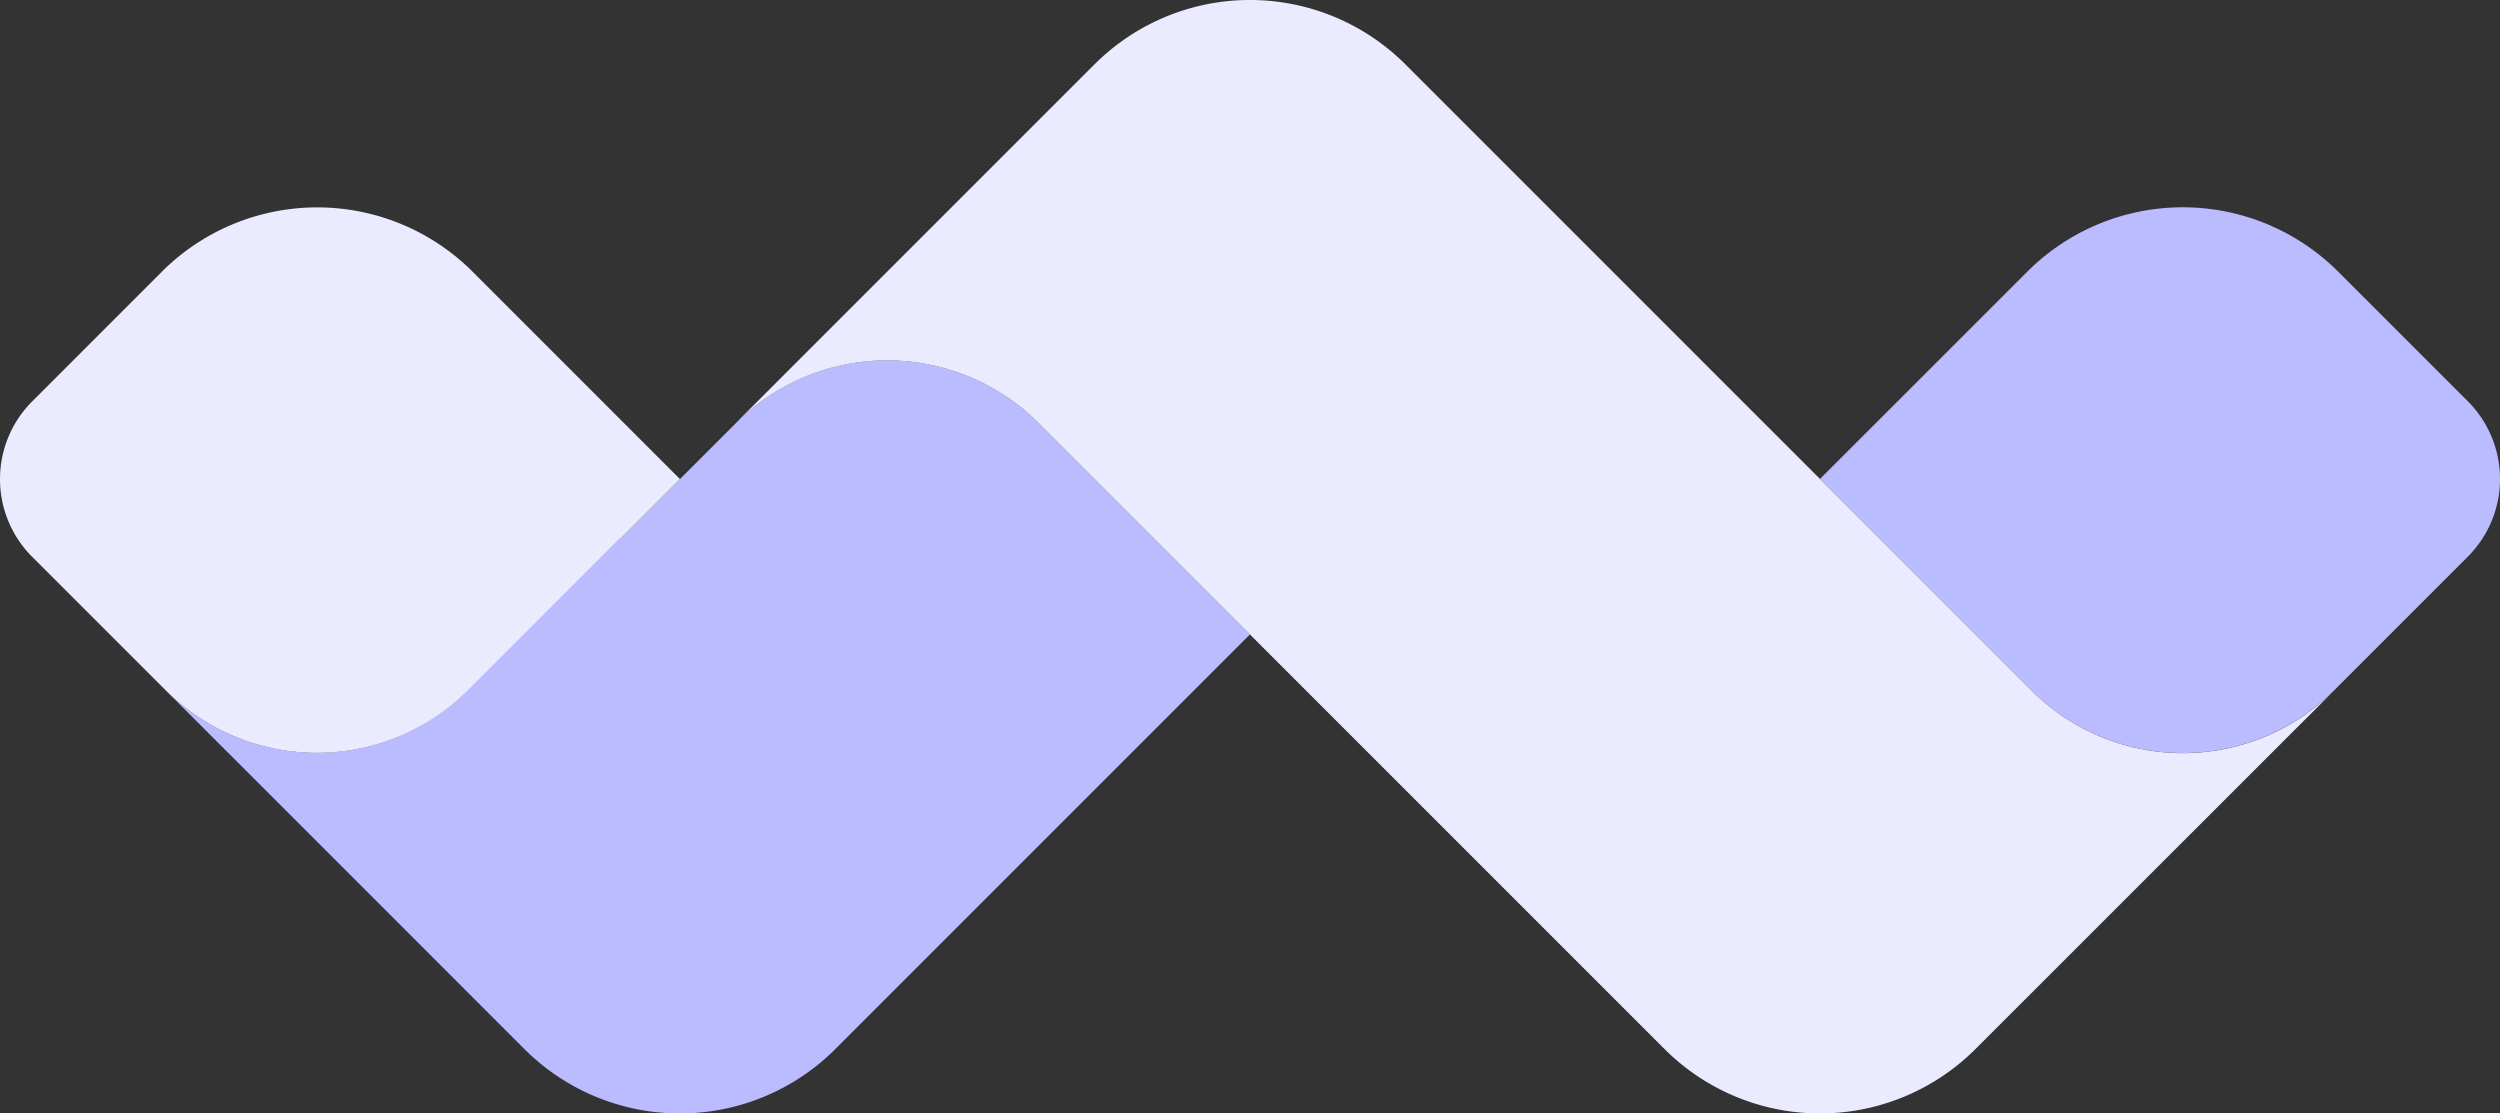
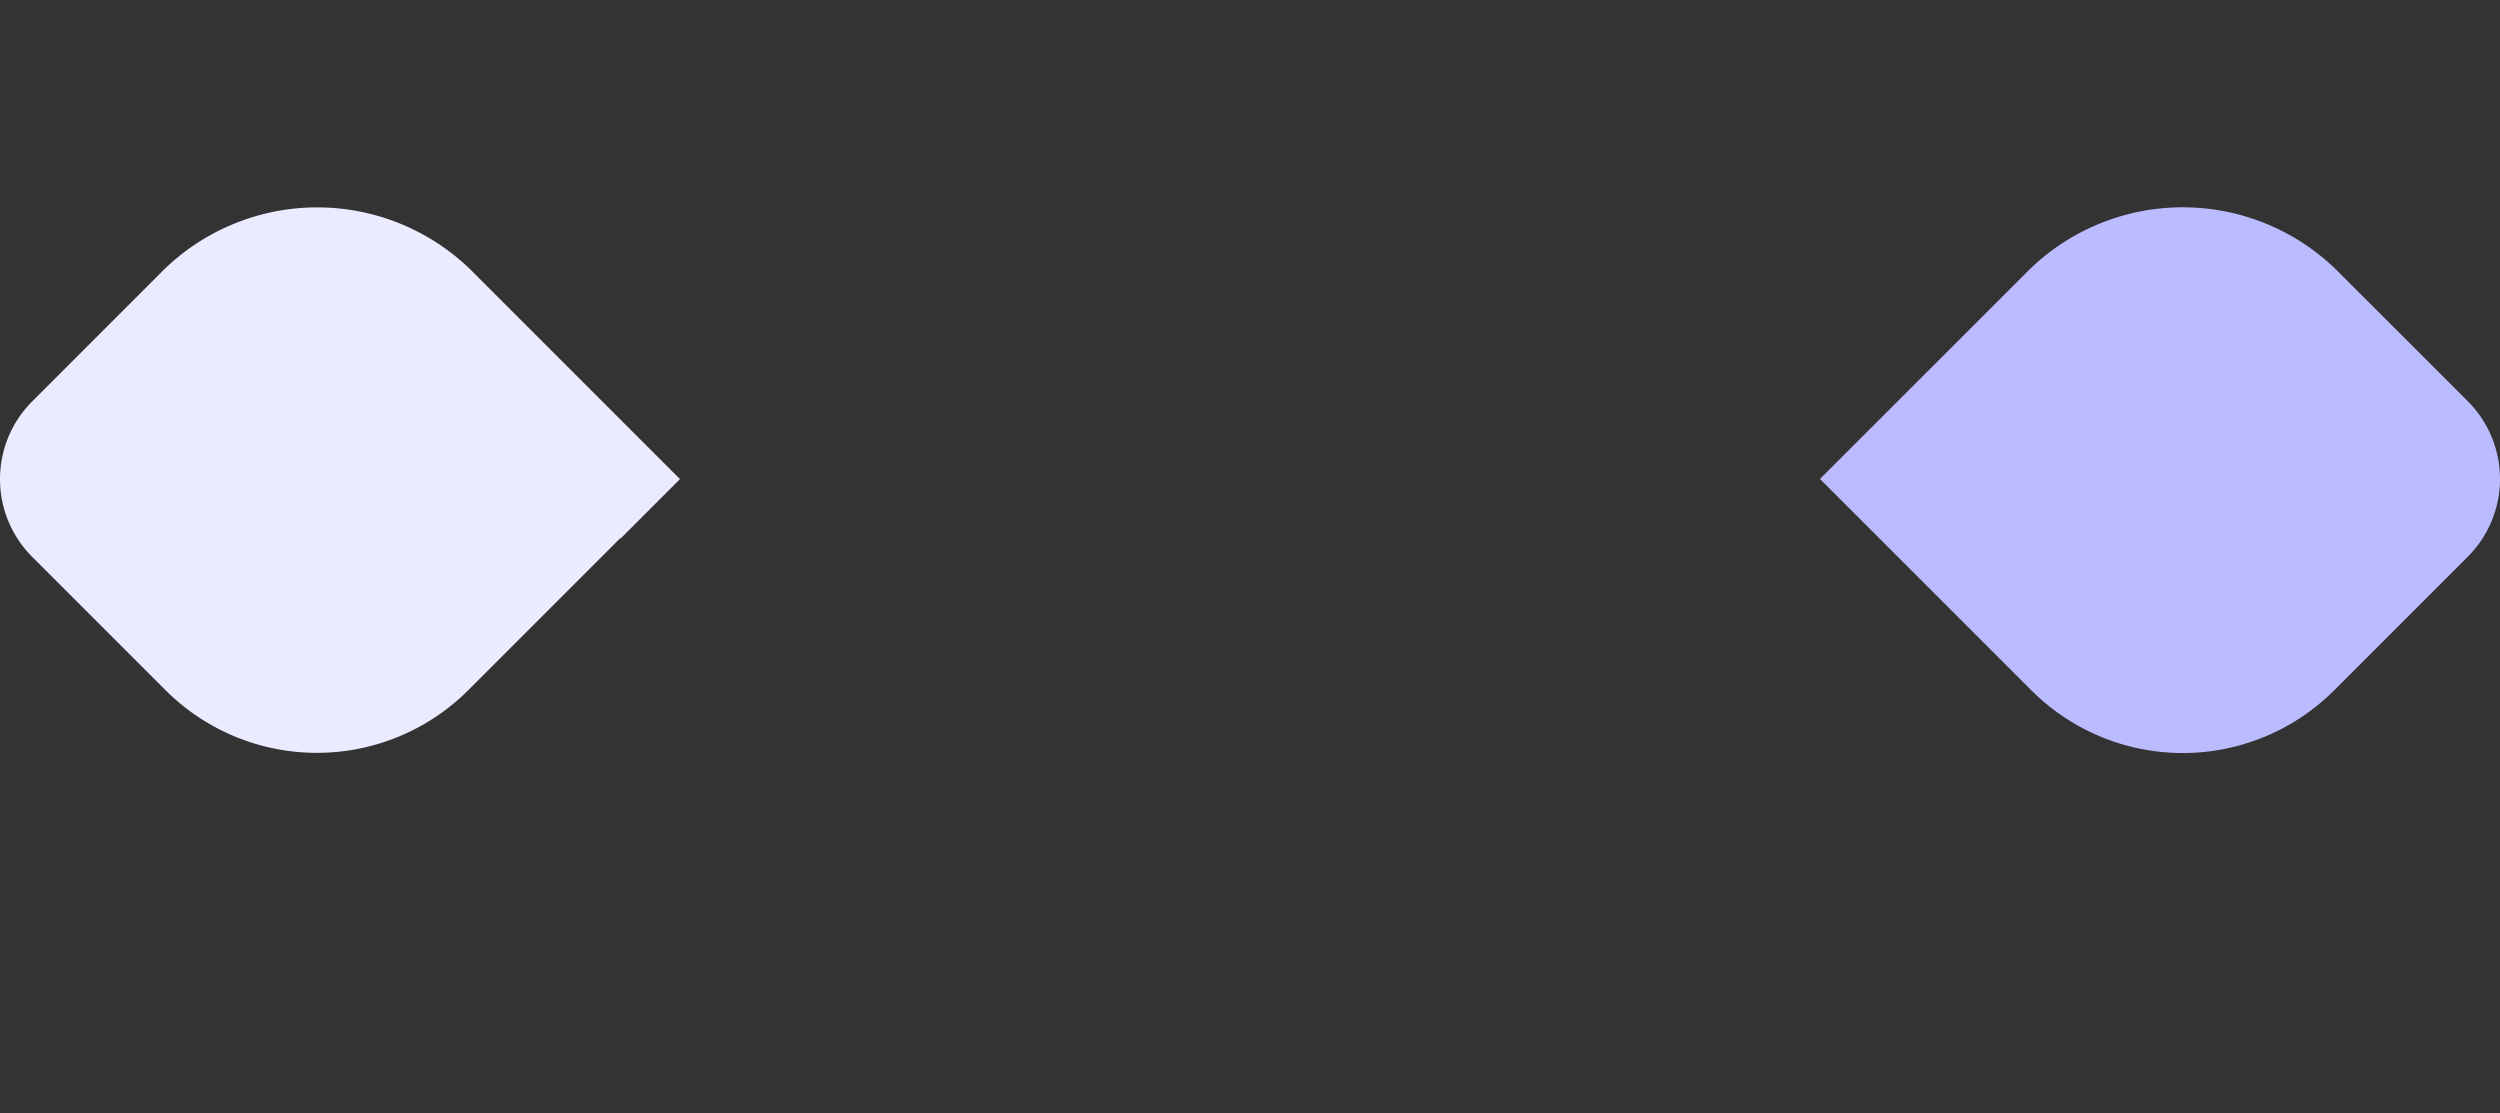
<svg xmlns="http://www.w3.org/2000/svg" viewBox="0 0 682.22 303.85">
  <rect x="0" y="0" width="682.22" height="303.85" fill="#333333" stroke="none" />
  <defs>
    <style>.cls-1{fill:#bbf;}.cls-2{fill:#ebebff;}</style>
  </defs>
  <title>Asset 1</title>
  <g id="Layer_2" data-name="Layer 2">
    <g id="Layer_1-2" data-name="Layer 1">
-       <path class="cls-1" d="M283.38,115.42a58.42,58.42,0,0,0-81-1.52l-33,33-.09-.09L127.76,188.3a58.42,58.42,0,0,1-82.63,0l41.41,41.4,41.4,41.41,15.16,15.16a60,60,0,0,0,84.86,0L341.09,173.13l-16.26-16.26Z" />
      <path class="cls-1" d="M673.43,109.49,638.07,74.14a60,60,0,0,0-84.85,0L496.65,130.7l16.23,16.23h0l41.45,41.45a58.44,58.44,0,0,0,82.64,0l36.46-36.46A30,30,0,0,0,673.43,109.49Z" />
      <path class="cls-2" d="M44.14,74.17,8.79,109.53a30,30,0,0,0,0,42.43l36.37,36.37a58.44,58.44,0,0,0,82.64,0l41.45-41.45.09.09,16.22-16.23L129,74.17A60,60,0,0,0,44.14,74.17Z" />
-       <path class="cls-2" d="M554.34,188.39l-41.45-41.45h0L383.52,17.57a60,60,0,0,0-84.85,0L283.59,32.65,242.1,74.14l-41.32,41.32a58.44,58.44,0,0,1,82.64,0l41.45,41.45L454.23,286.27a60,60,0,0,0,84.85,0l15.08-15.07,41.49-41.49L637,188.39A58.42,58.42,0,0,1,554.34,188.39Z" />
    </g>
  </g>
</svg>